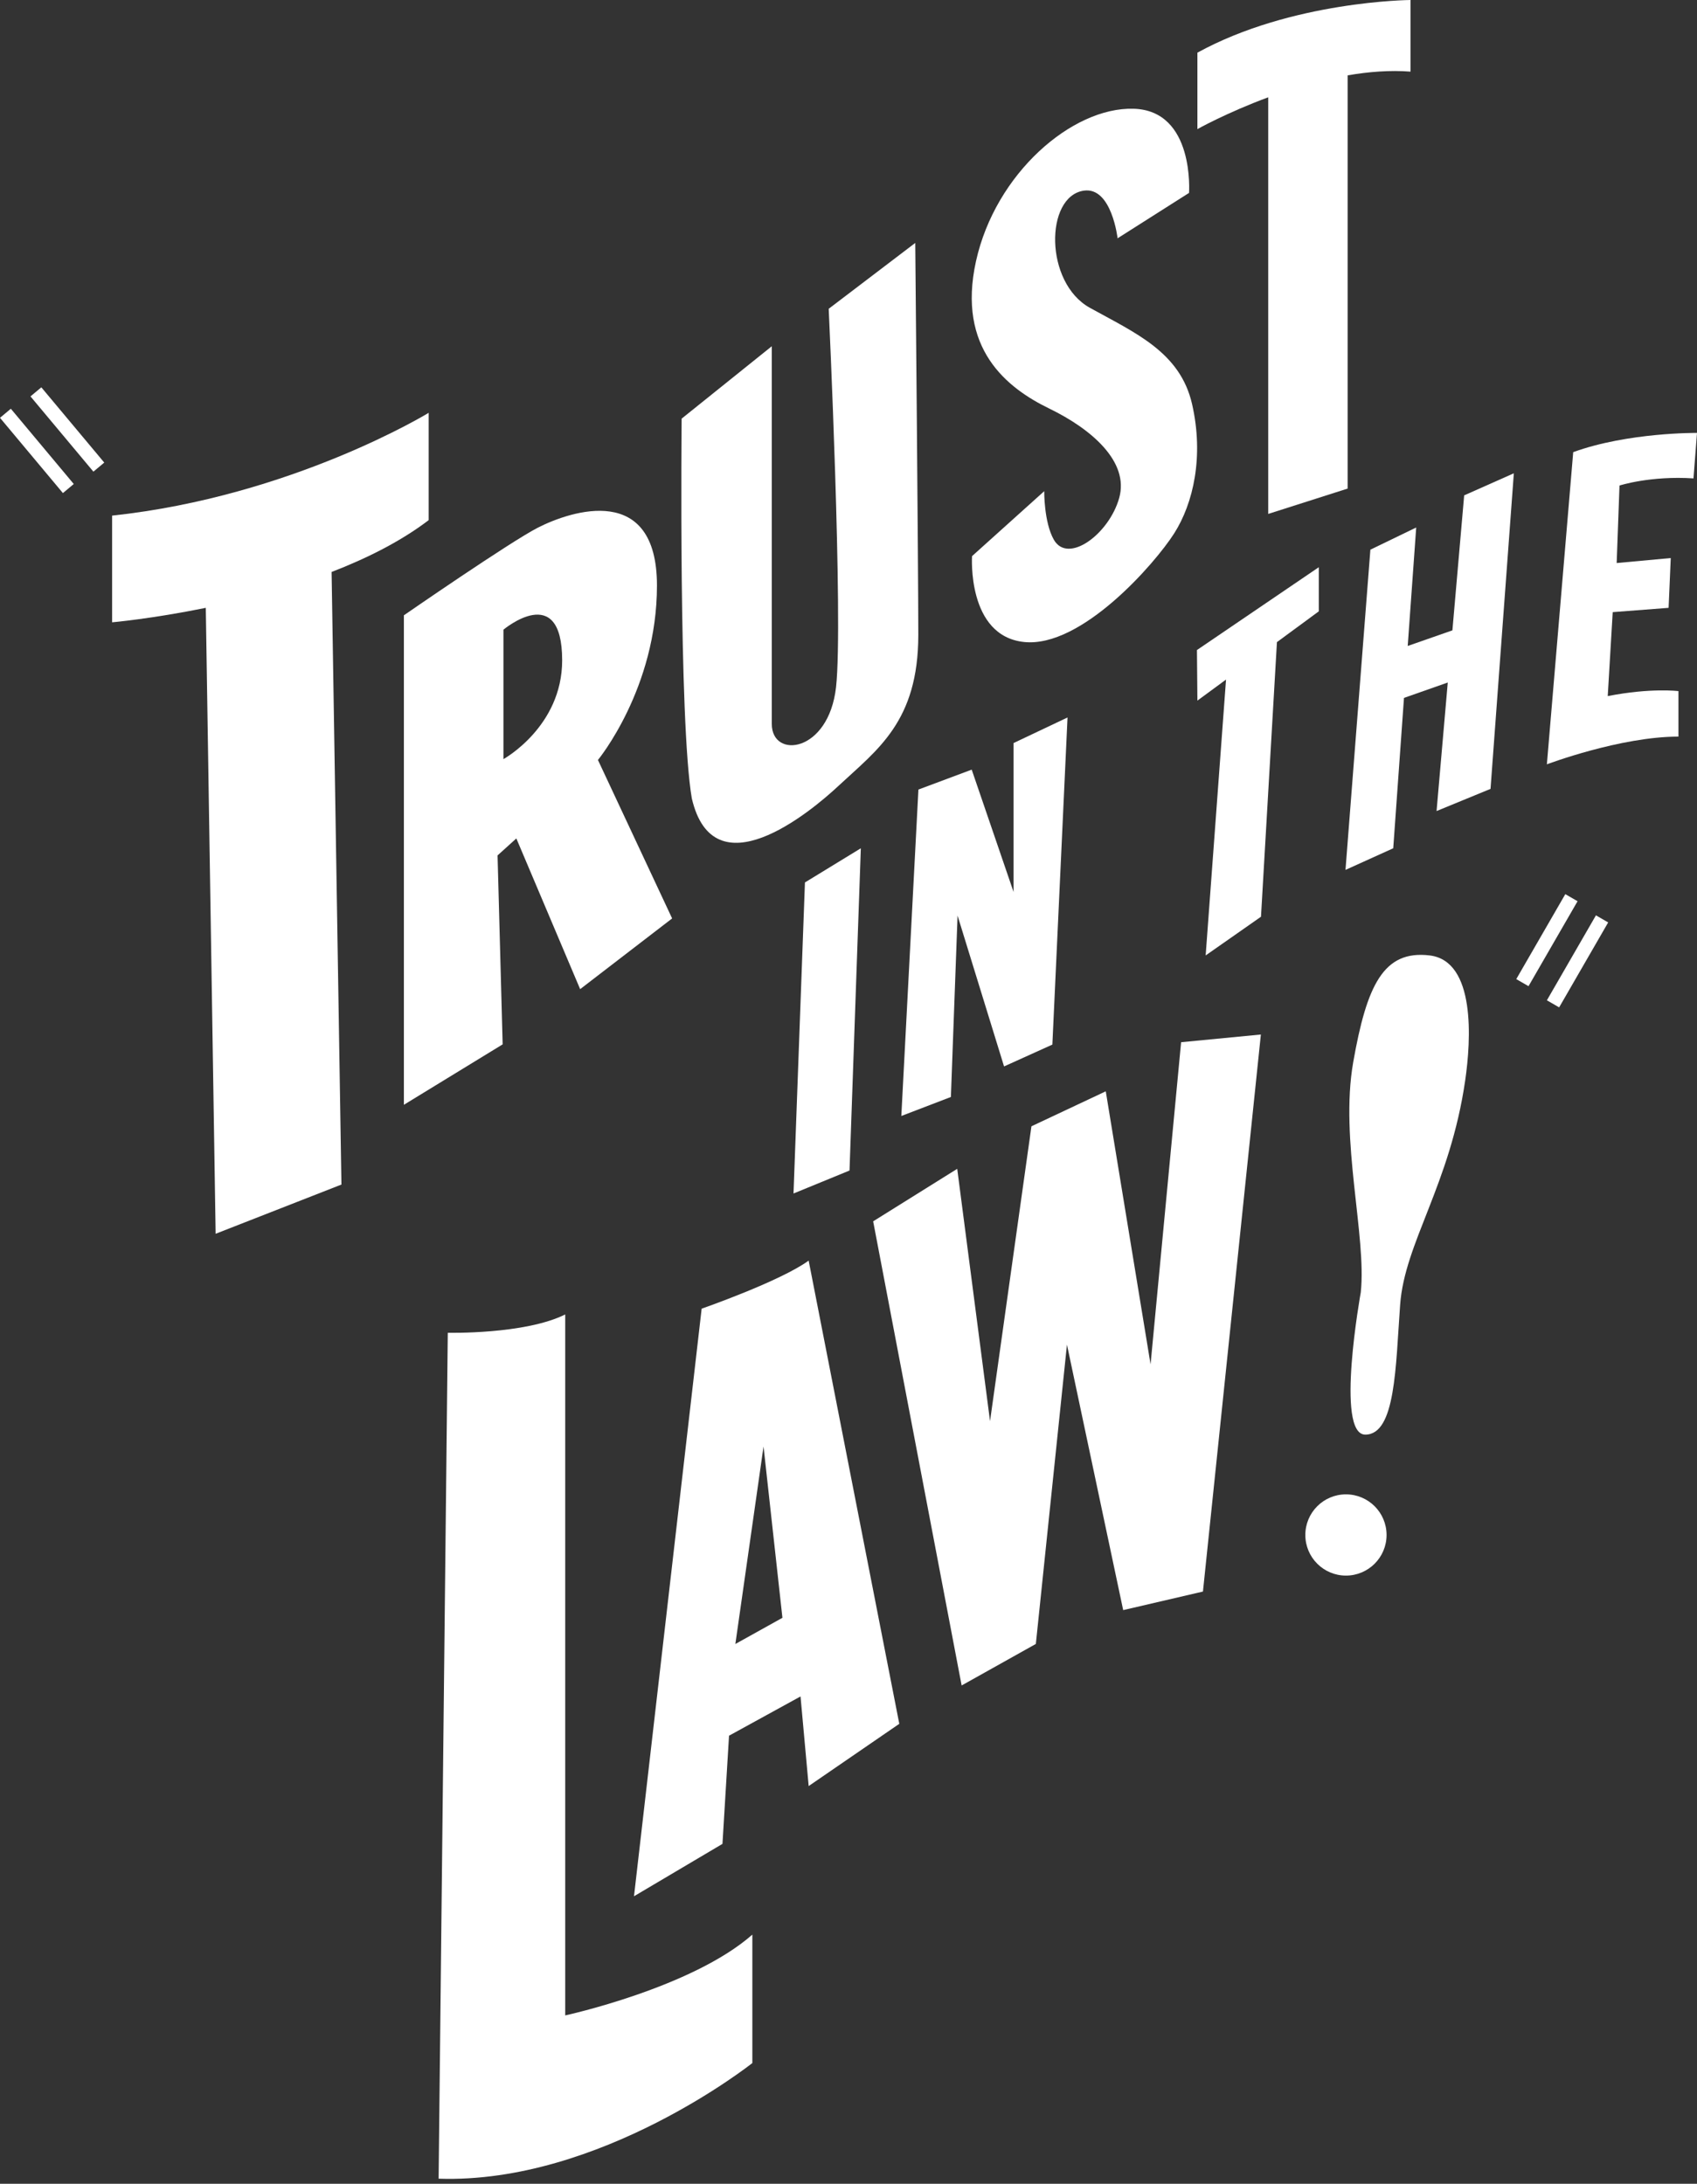
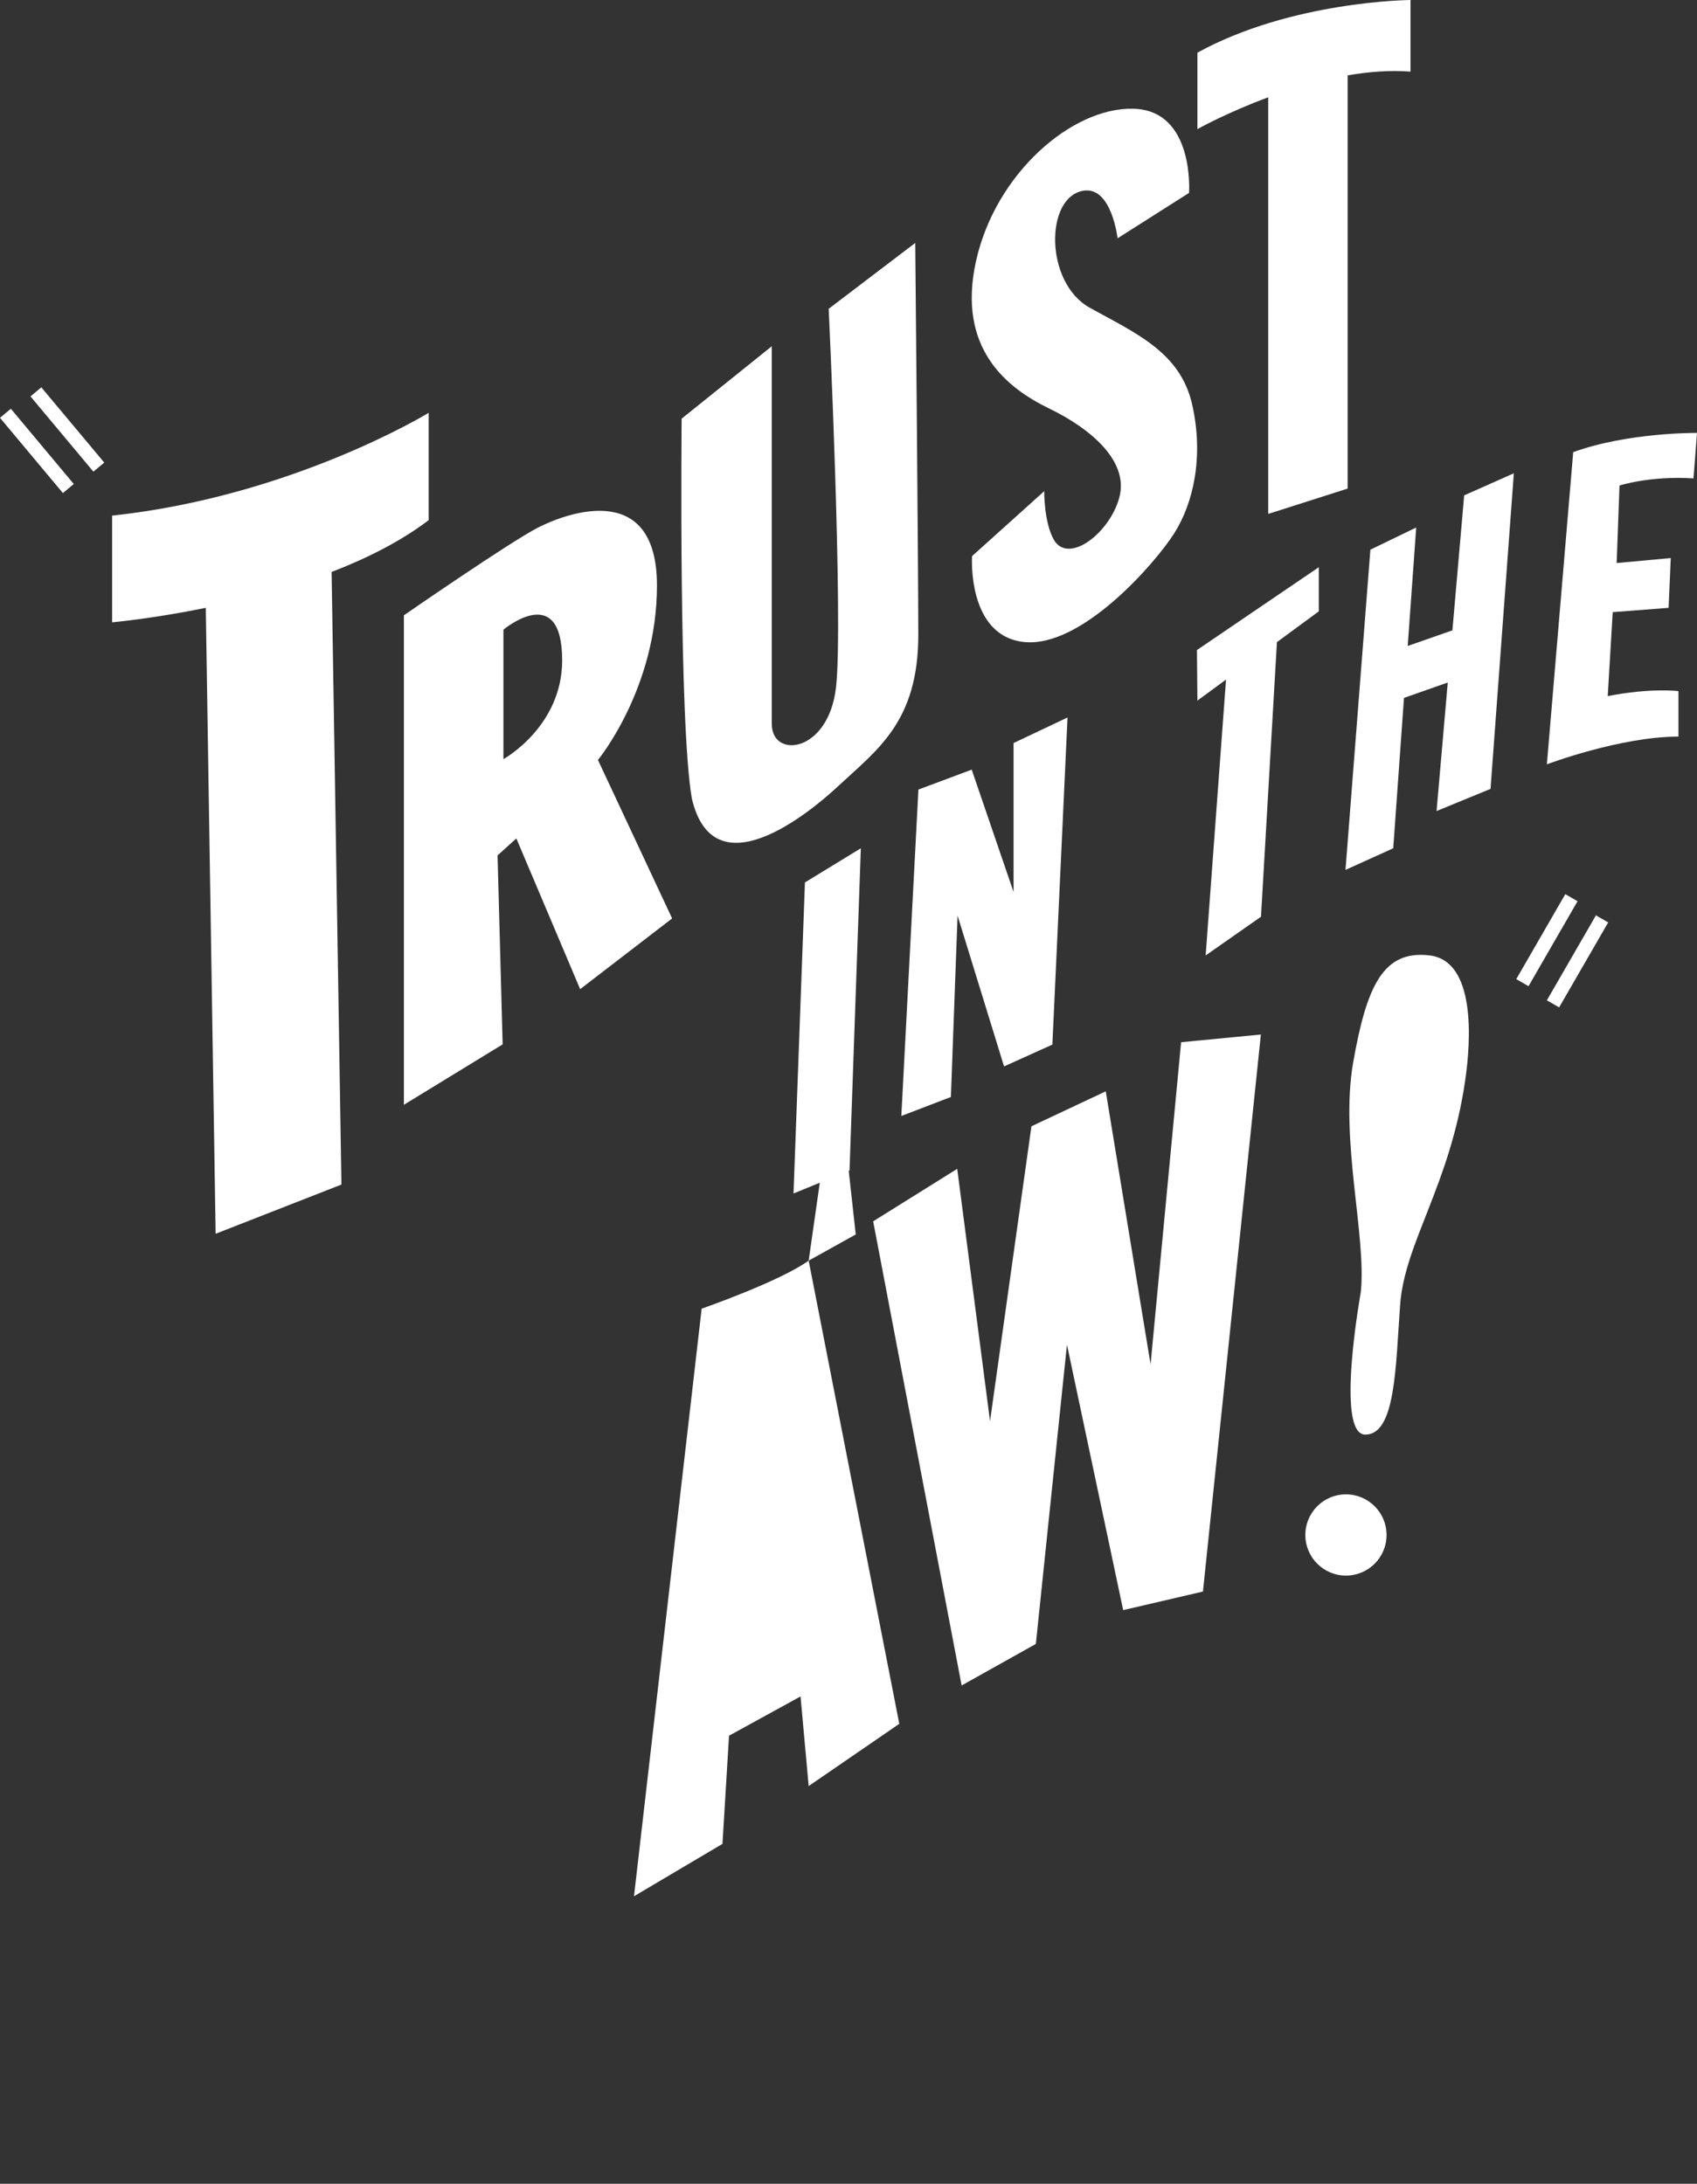
<svg xmlns="http://www.w3.org/2000/svg" id="logos" width="150" height="193" viewBox="0 0 150 193">
  <rect x="0" y="0" width="150" height="193" fill="#333333" stroke="none" />
  <path d="M37.9,36.48s-12.08,7.39-27.99,9.09v9.43s3.51-.31,8.28-1.28l.87,55.32,11.12-4.35-.87-54.14c3.11-1.2,6.11-2.7,8.58-4.58v-9.48Z" fill="#fff" />
  <path d="M52.85,67.17s5.22-6.32,5.22-15.42-7.55-6.63-10.52-5.12c-2.48,1.27-11.85,7.75-11.85,7.75v43.26l8.73-5.34-.45-16.7,1.66-1.5,5.64,13.32,8.13-6.25-6.55-13.99Zm-8.35-.08v-11.44s5.19-4.36,5.19,2.71c0,5.87-5.19,8.73-5.19,8.73Z" fill="#fff" />
  <path d="M60.25,37l7.97-6.4V63.99c0,3.11,5.03,2.56,5.68-3.27s-.65-33.43-.65-33.43l7.65-5.82s.27,28.52,.27,34.64c0,7.67-3.62,10.14-7.05,13.34-2.6,2.43-11.05,9.36-12.97,1.11-1.17-6.78-.9-33.55-.9-33.55Z" fill="#fff" />
  <path d="M105.84,4.66v6.75s2.58-1.45,6.26-2.81V45.42l7.02-2.24V6.66c1.85-.32,3.74-.47,5.56-.33V0s-10.5,.07-18.85,4.66Z" fill="#fff" />
  <path d="M98.77,21.07l6.33-4.02s.52-7.29-4.91-7.44-12.21,5.73-13.92,13.47,2.75,11.22,6.48,13.03,7.07,4.69,6.18,7.89-4.53,5.89-5.78,3.7c-.88-1.55-.85-4.29-.85-4.29l-6.38,5.74s-.46,7.06,4.6,7.59,11.55-6.91,13.26-9.59,2.64-6.82,1.59-11.43-5.02-6.29-9.04-8.52-3.97-9.83-.54-10.35c2.48-.37,3,4.24,3,4.24Z" fill="#fff" />
  <polygon points="71.15 77.99 76.09 74.97 75.09 103.45 70.14 105.48 71.15 77.99" fill="#fff" />
  <polygon points="81.18 69.78 85.89 68.02 89.59 78.83 89.59 65.67 94.36 63.41 93.02 92.32 88.75 94.25 84.64 80.92 84.05 96.95 79.67 98.63 81.18 69.78" fill="#fff" />
  <polygon points="116.57 50.13 105.8 57.45 105.84 61.92 108.37 60.06 106.57 84.44 111.46 81.02 112.87 56.75 116.57 54.03 116.57 50.13" fill="#fff" />
  <polygon points="129.42 43.78 128.38 55.71 124.43 57.09 125.18 46.62 121.13 48.58 118.93 76.88 123.15 74.97 124.1 61.68 127.97 60.32 126.98 71.68 131.75 69.72 133.81 41.83 129.42 43.78" fill="#fff" />
  <path d="M139.06,39.94l-2.33,27.61s6.48-2.45,11.63-2.45v-4.02s-2.42-.31-6.25,.44l.44-7.42,4.94-.38,.19-4.4-4.78,.44,.25-6.85s2.73-.88,6.54-.63l.31-4.02s-6.1-.06-10.94,1.7Z" fill="#fff" />
-   <path d="M39.58,117.79s6.81,.16,10.38-1.62v61.95s11.19-2.43,16.54-7.14v11.35s-13.46,10.7-27.73,10.22l.81-74.76Z" fill="#fff" />
-   <path d="M71.48,111.41c-2.51,1.83-9.46,4.25-9.46,4.25l-5.98,51.93,7.82-4.63,.58-9.56,6.32-3.47,.72,7.92,8.01-5.5-8.01-40.93Zm-6.48,33.88l2.49-17.45,1.67,15.14-4.17,2.32Z" fill="#fff" />
+   <path d="M71.48,111.41c-2.51,1.83-9.46,4.25-9.46,4.25l-5.98,51.93,7.82-4.63,.58-9.56,6.32-3.47,.72,7.92,8.01-5.5-8.01-40.93Zl2.49-17.45,1.67,15.14-4.17,2.32Z" fill="#fff" />
  <polygon points="77.18 107.94 84.61 103.3 87.51 125.6 91.17 99.54 97.74 96.45 101.7 120.58 104.4 92.11 111.45 91.43 106.33 140.66 99.28 142.3 94.31 118.84 91.56 145.29 85 148.96 77.18 107.94" fill="#fff" />
  <circle cx="118.97" cy="135.66" r="3.59" fill="#fff" />
  <path d="M120.28,114.22c.53-4.95-1.87-13.51-.67-20.33,1.2-6.82,2.68-9.94,6.76-9.45s3.66,7.49,3.14,11.05c-1.34,9.23-5.35,14.33-5.75,19.82s-.4,11.48-3.08,11.48-.4-12.57-.4-12.57Z" fill="#fff" />
  <rect x="138.82" y="80.63" width="1.25" height="8.67" transform="translate(61.16 -58.34) rotate(30)" fill="#fff" />
  <rect x="136.11" y="78.75" width="1.25" height="8.67" transform="translate(59.86 -57.23) rotate(30)" fill="#fff" />
  <rect x="5.33" y="33.62" width="1.25" height="8.67" transform="translate(-22.96 12.66) rotate(-39.9)" fill="#fff" />
  <rect x="2.64" y="35.52" width="1.25" height="8.67" transform="translate(-24.81 11.37) rotate(-39.9)" fill="#fff" />
</svg>